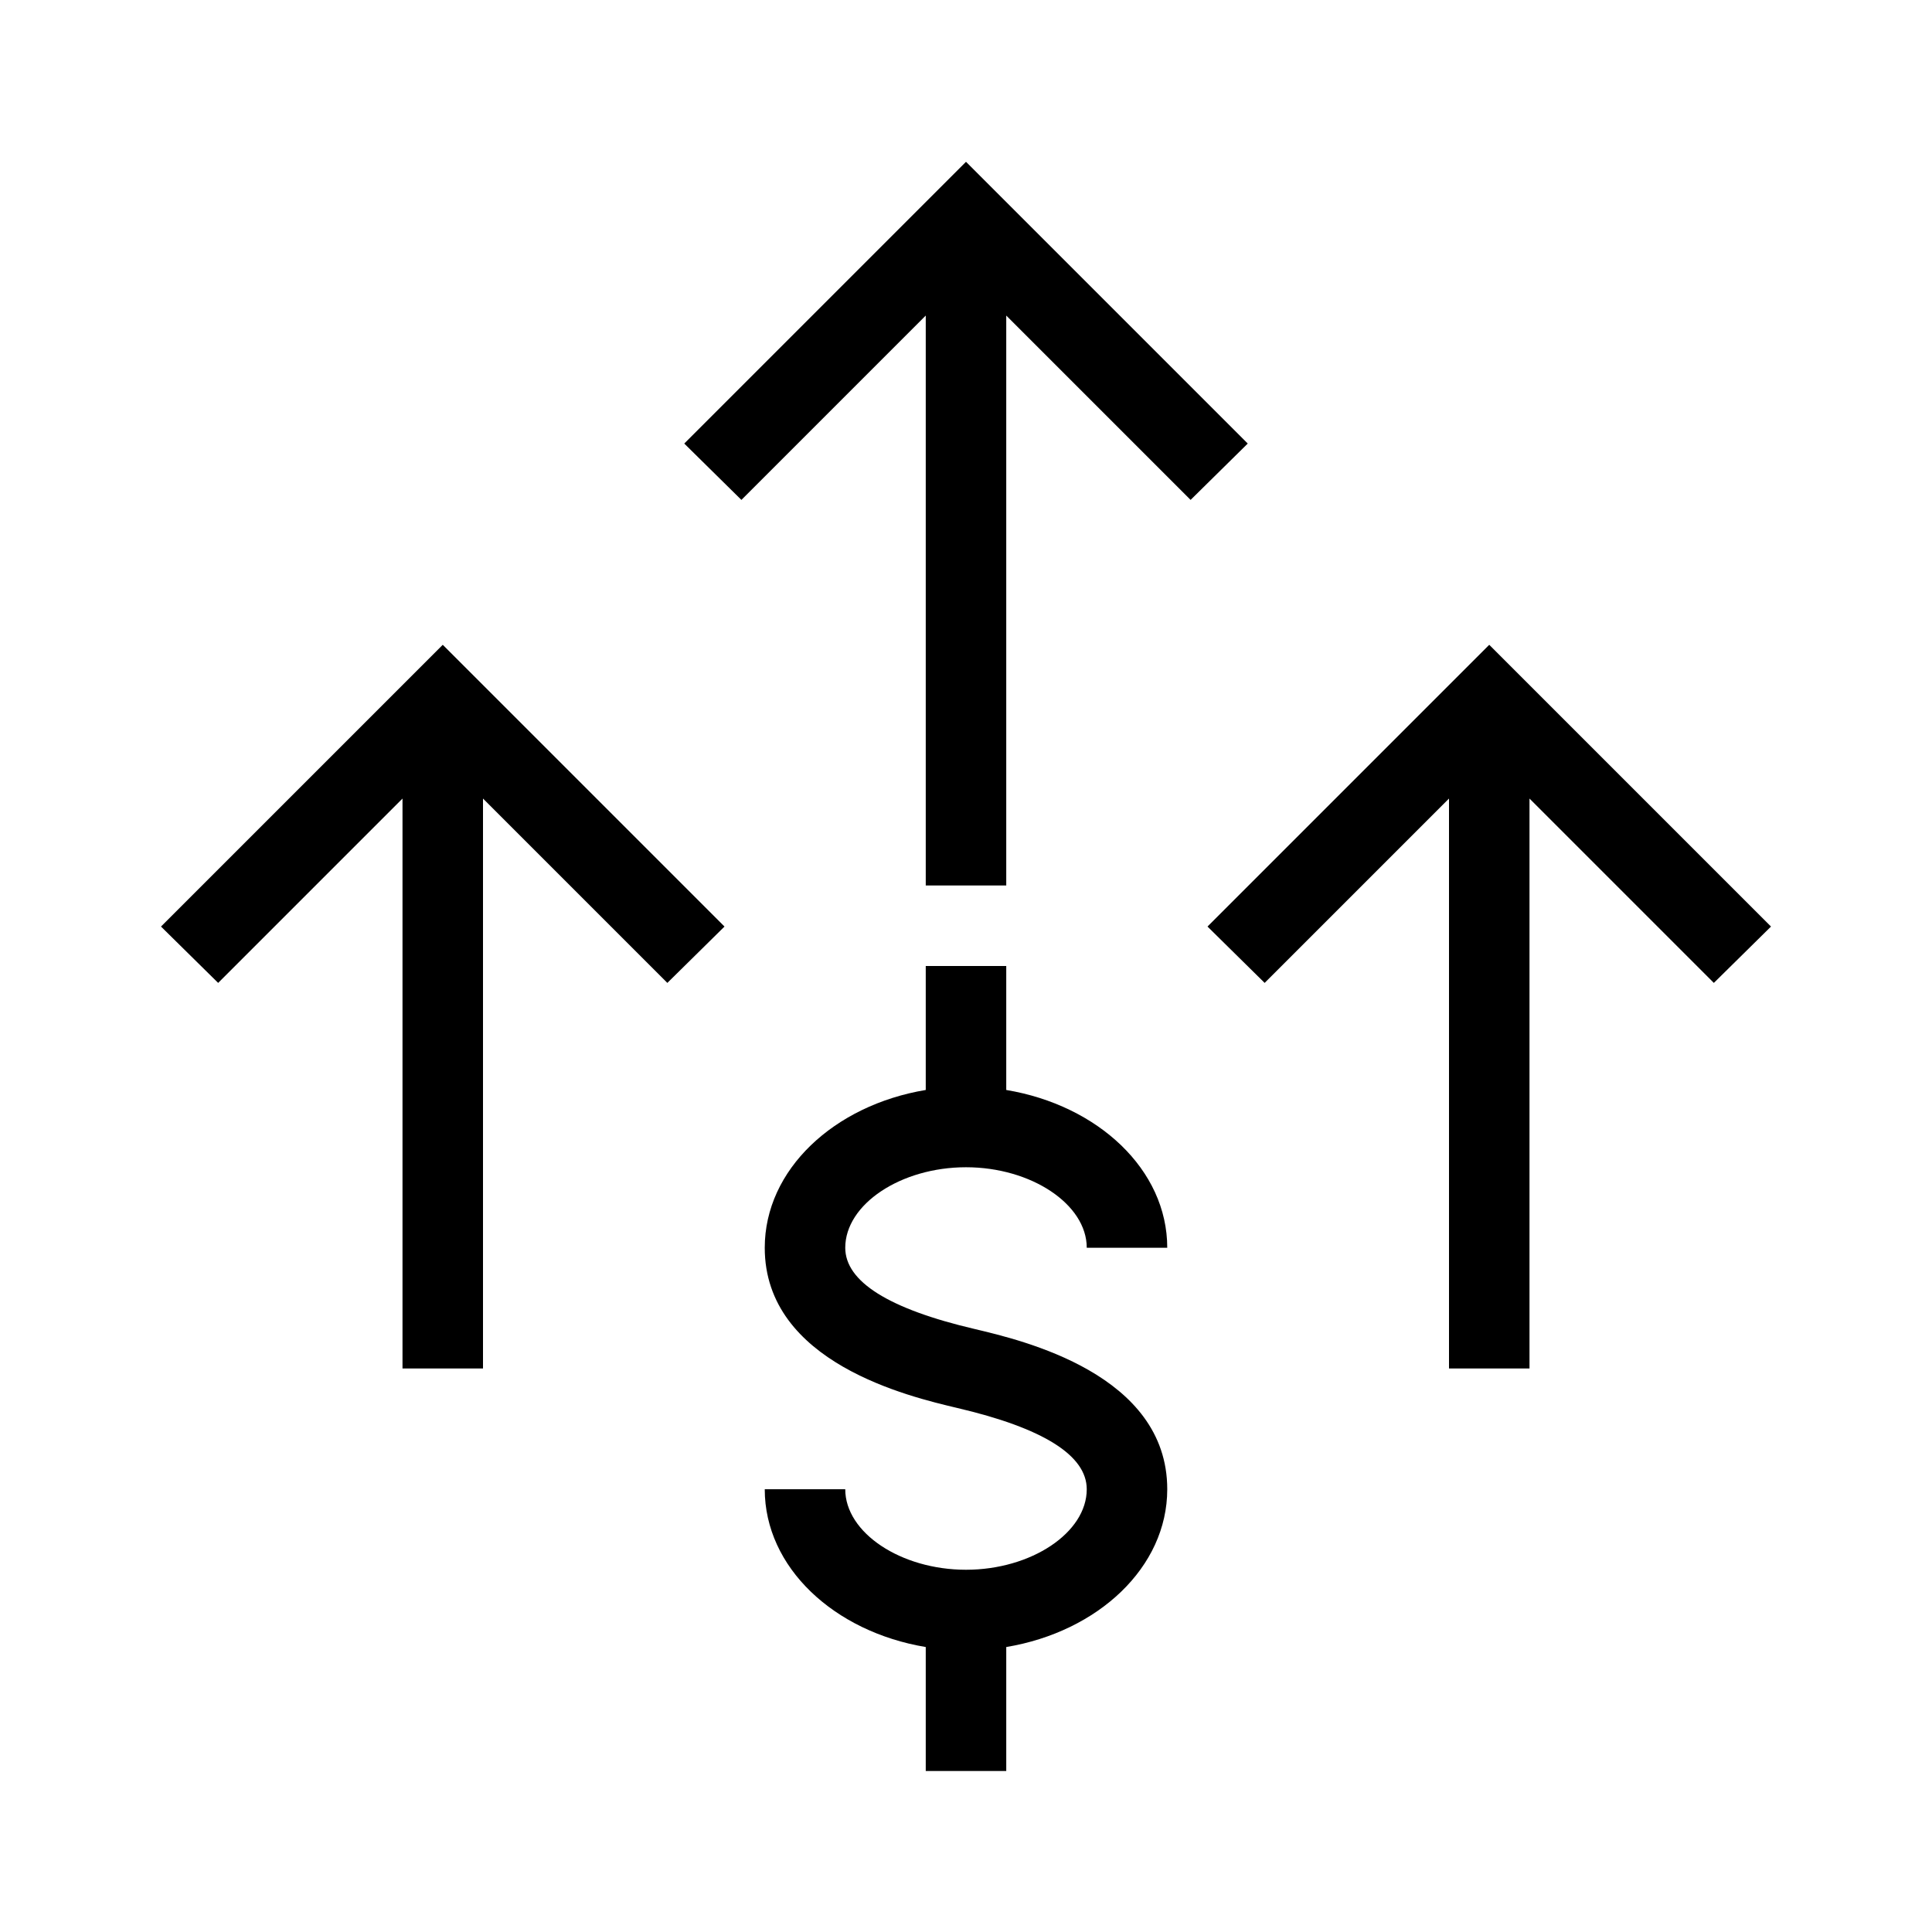
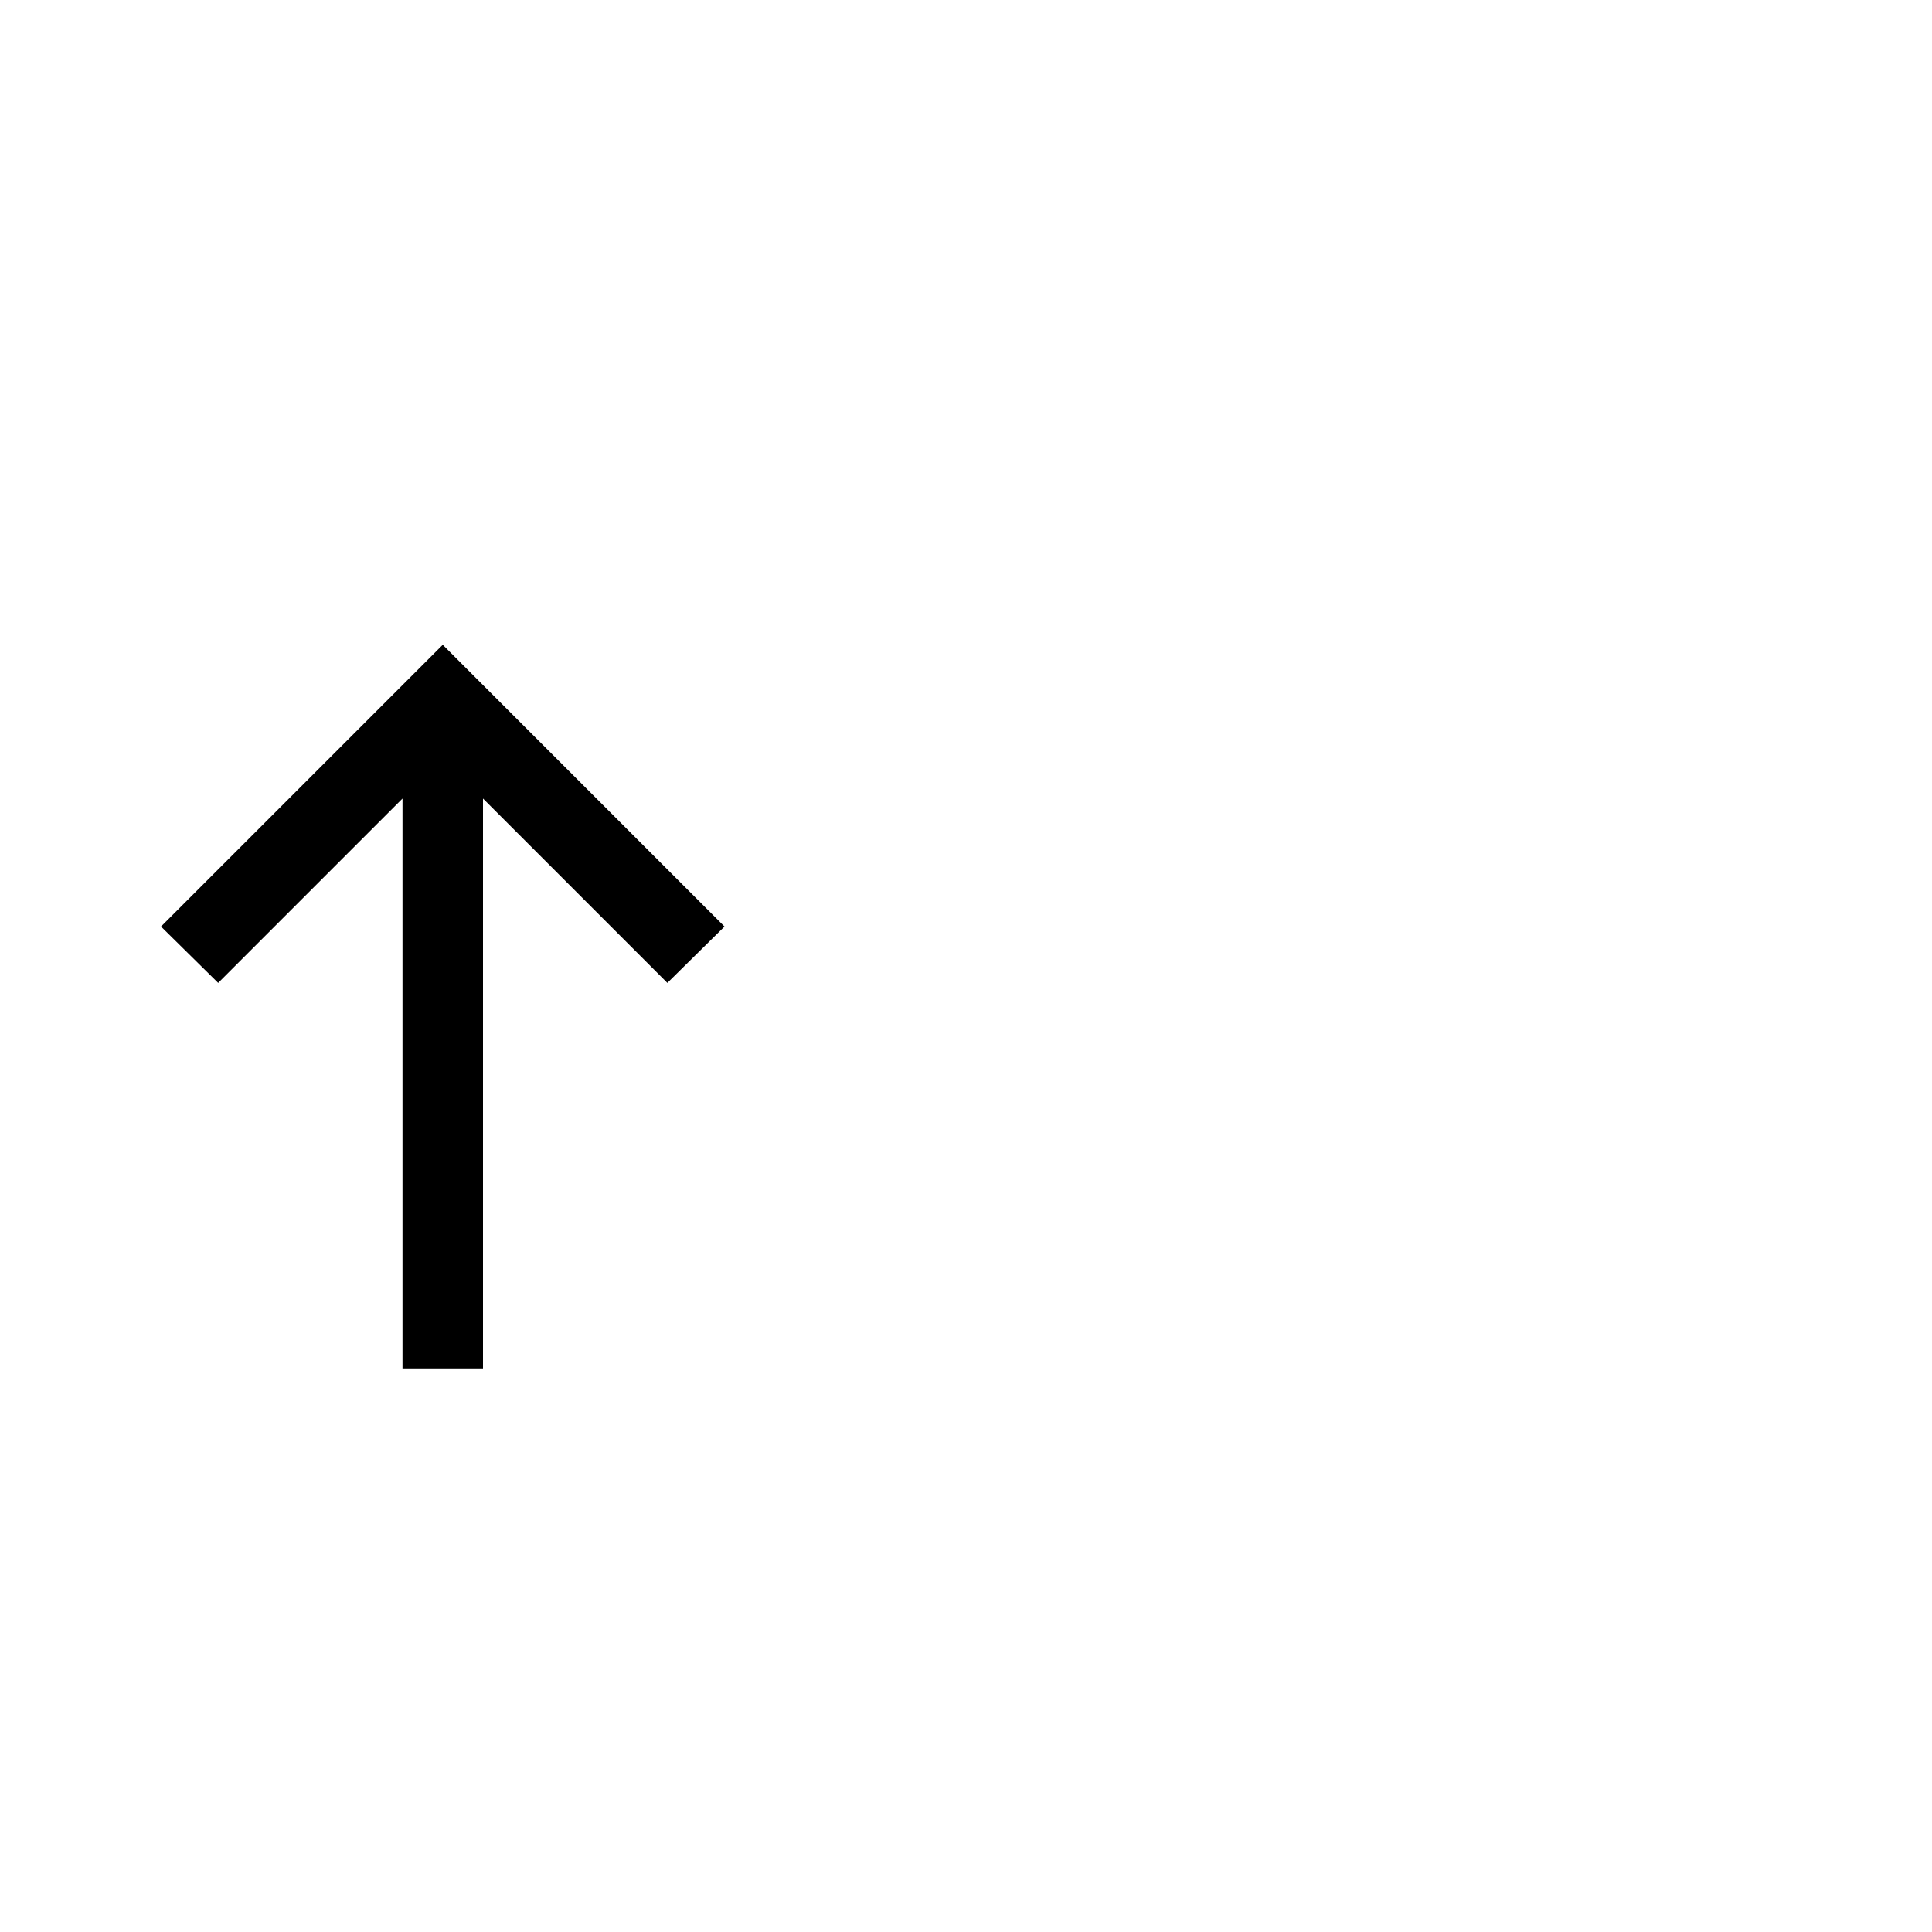
<svg xmlns="http://www.w3.org/2000/svg" version="1.1" id="Layer_1" x="0px" y="0px" viewBox="0 0 240 240" style="enable-background:new 0 0 240 240;" xml:space="preserve">
  <g>
-     <path d="M120,145c8.1,0,15,4.6,15,10h10c0-9.7-8.6-17.7-20-19.6V120h-10v15.4c-11.4,1.9-20,9.9-20,19.6c0,14.3,18,18.5,23.9,19.9   c10.7,2.5,16.1,5.9,16.1,10.1c0,5.4-6.9,10-15,10c-8.1,0-15-4.6-15-10H95c0,9.7,8.6,17.7,20,19.6V220h10v-15.4   c11.4-1.9,20-9.9,20-19.6c0-14.3-18-18.5-23.9-19.9c-10.7-2.5-16.1-5.9-16.1-10.1C105,149.6,111.9,145,120,145z" />
-     <polygon points="120,20.1 85,55.1 92.1,62.1 115,39.2 115,110 125,110 125,39.2 147.9,62.1 155,55.1  " />
    <polygon points="20,115.1 27.1,122.1 50,99.2 50,170 60,170 60,99.2 82.9,122.1 90,115.1 55,80.1  " />
-     <polygon points="185,80.1 150,115.1 157.1,122.1 180,99.2 180,170 190,170 190,99.2 212.9,122.1 220,115.1  " />
  </g>
</svg>